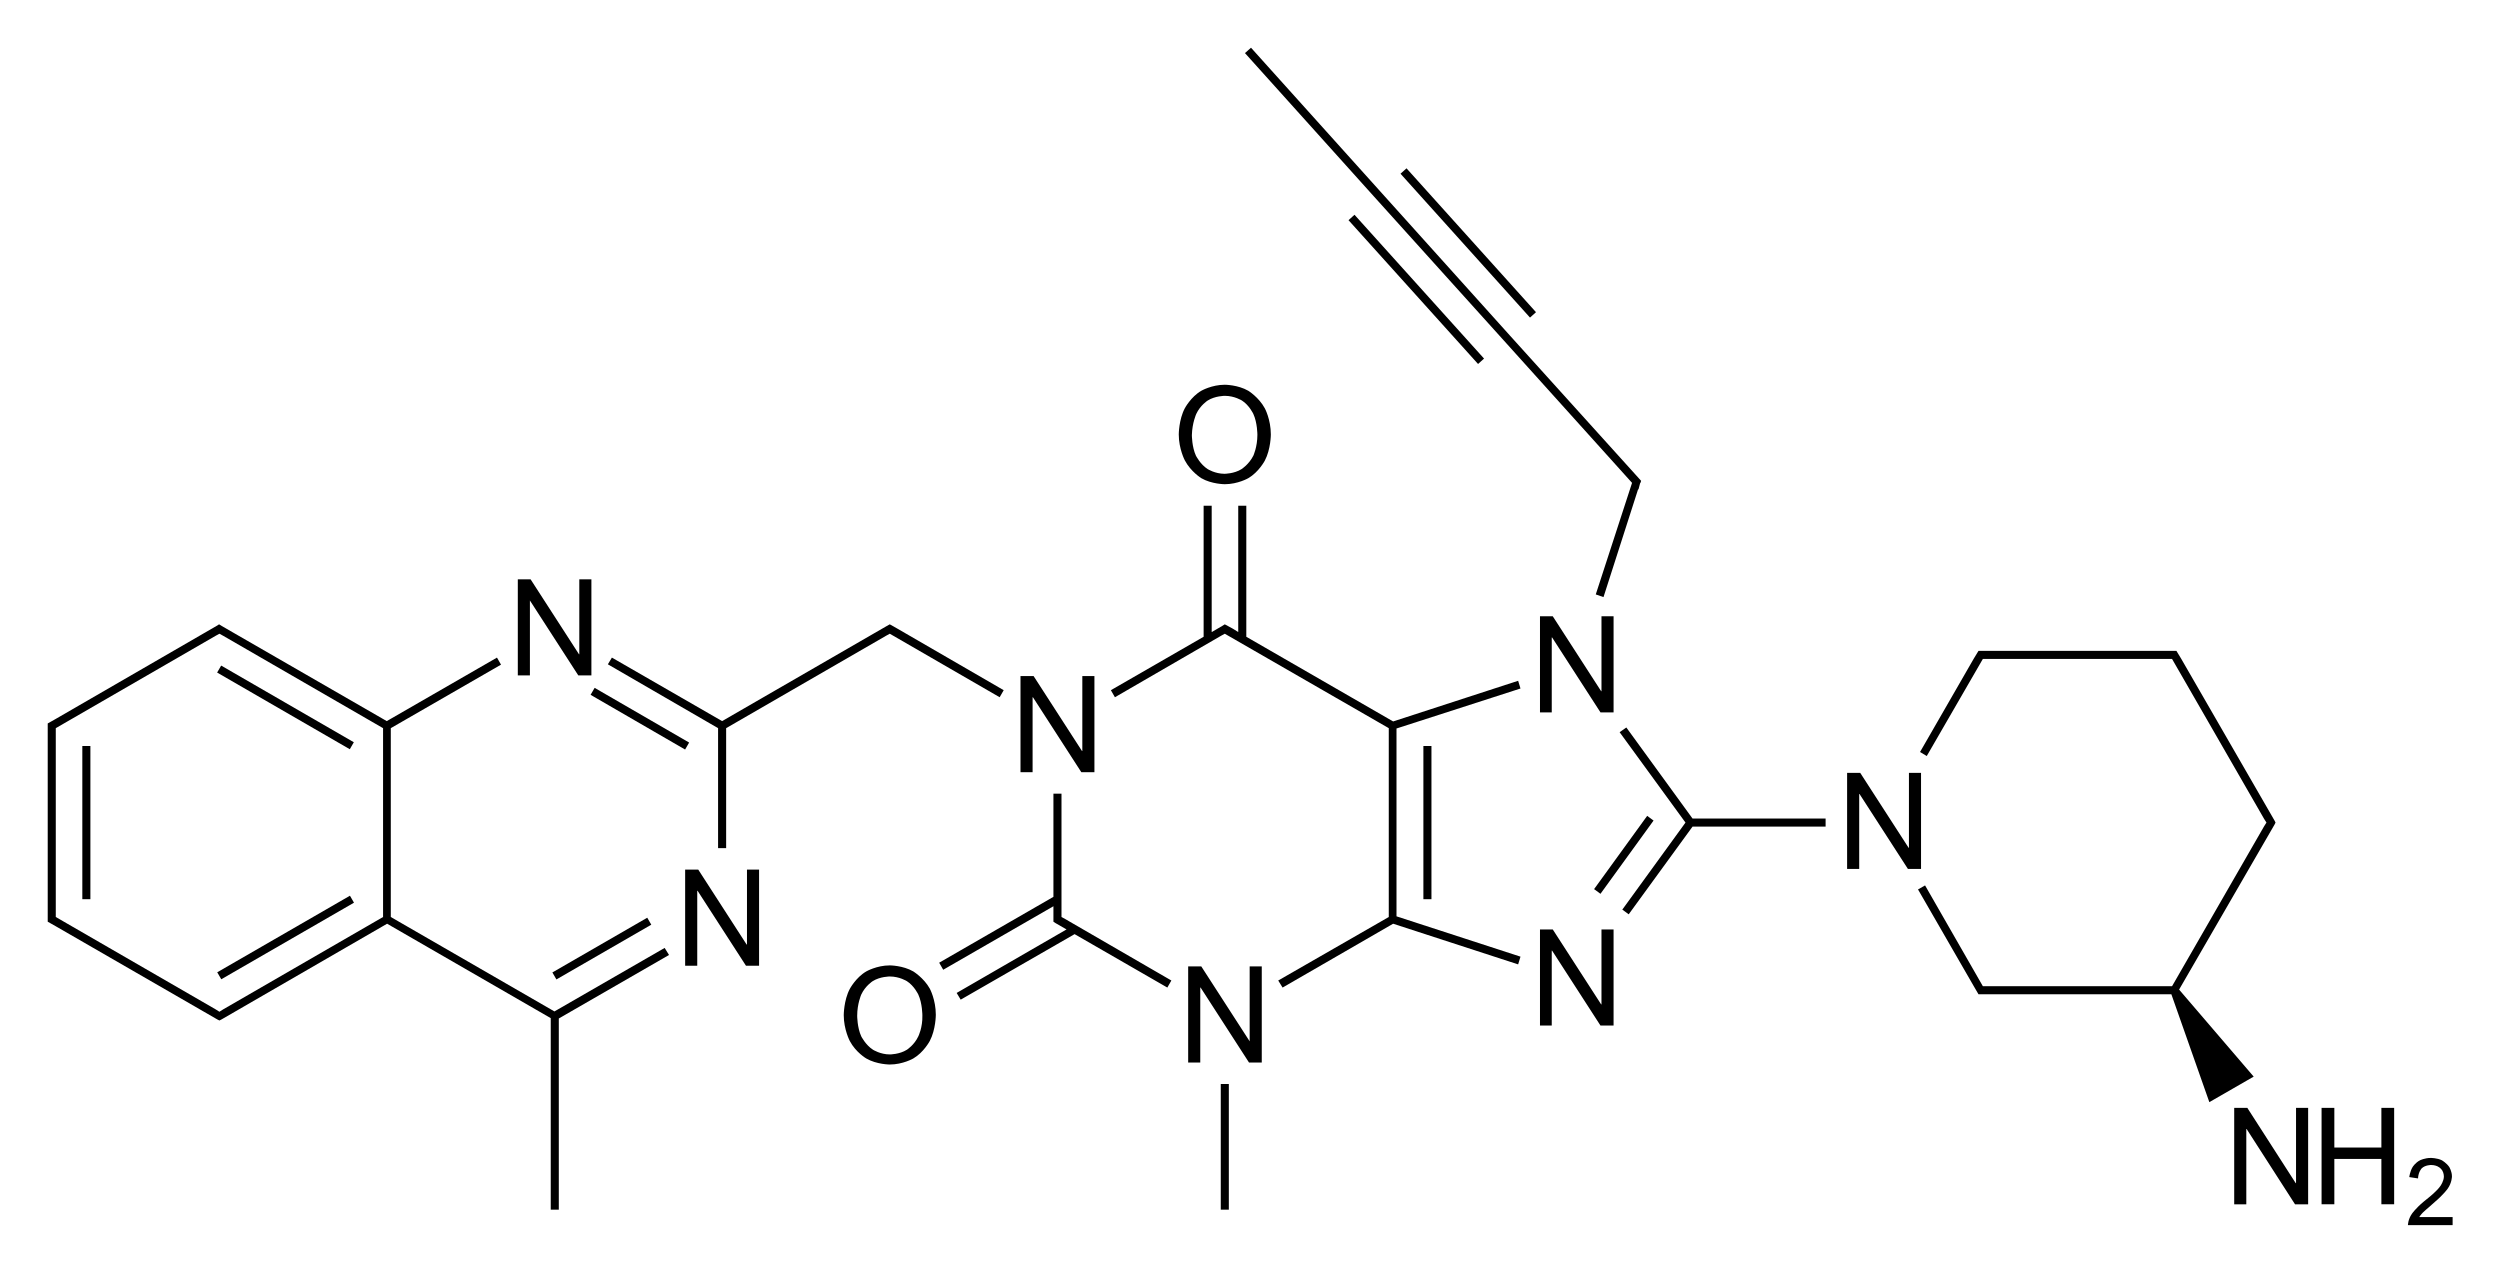
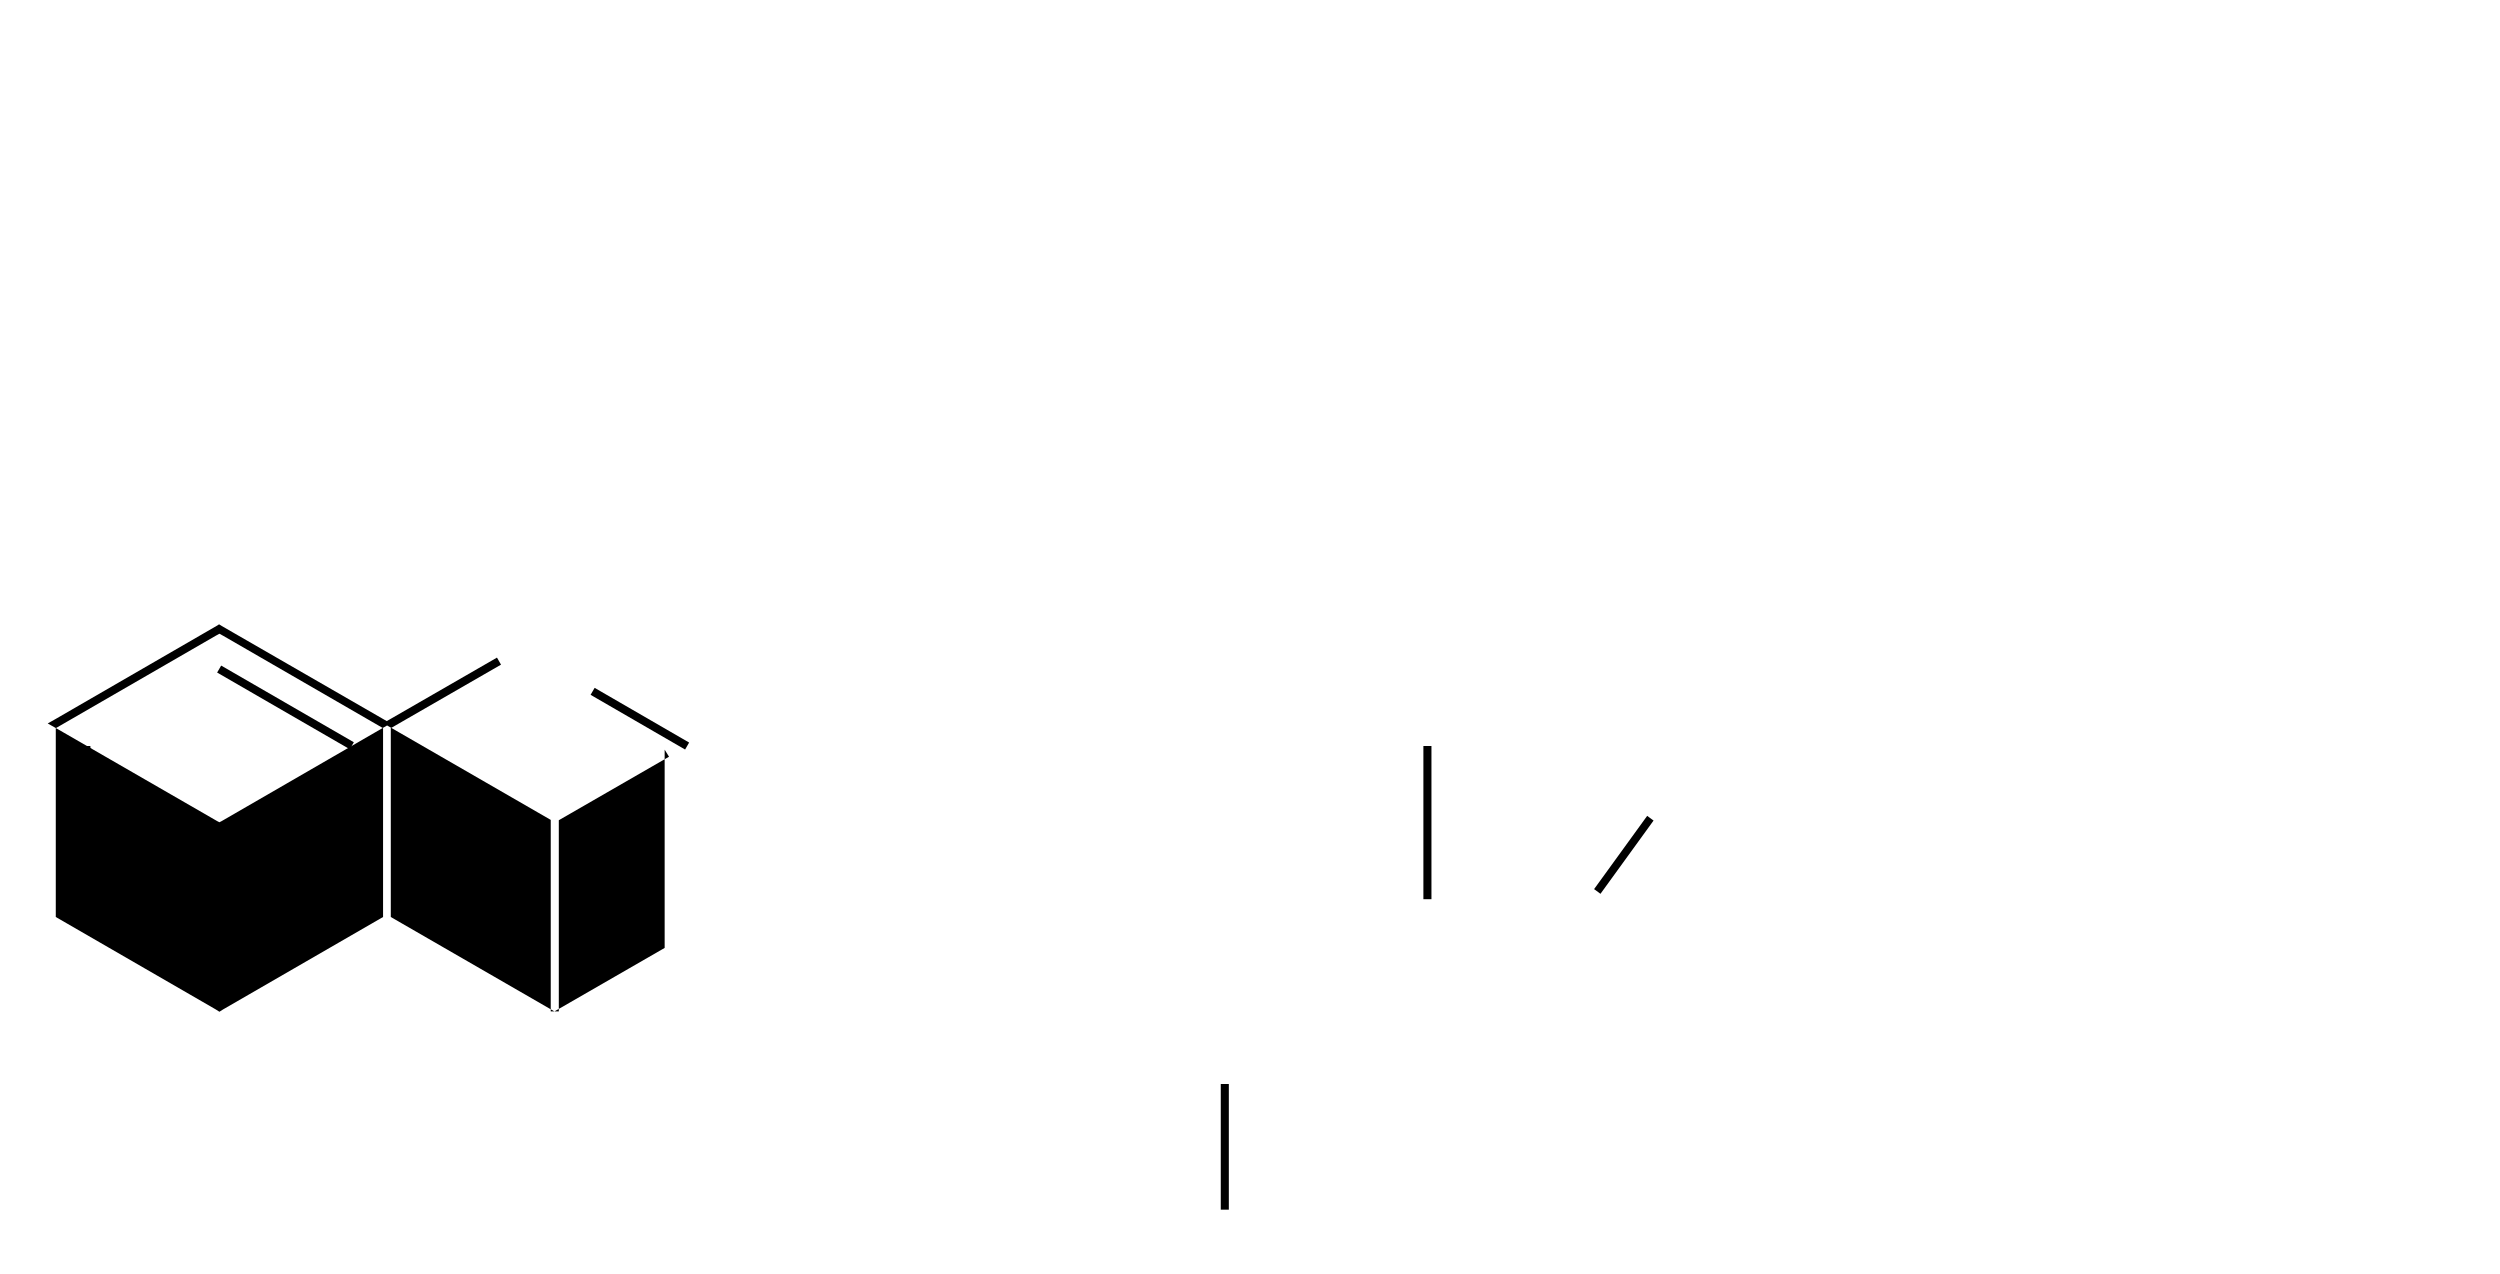
<svg xmlns="http://www.w3.org/2000/svg" viewBox="0 0 744 379">
  <path d="M24.5 222h2.4v45.6h-2.4zM104.144 266.562L64.65 289.353l1.2 2.079 39.494-22.791-1.2-2.079zM65.821 198.076l-1.201 2.078 39.48 22.818 1.201-2.078-39.48-22.818z" />
-   <path d="M197.8 282.1L165 301l-48.7-28.1v-56.2l32.8-18.9-1.2-2.1-32.8 18.9L66 186.3l-.8-.5-.8.5L16.5 214l-2.3 1.3v59l2.3 1.3 48.2 27.8.6.3.6-.3 49.3-28.5 48.7 28.1v57h2.4v-56.9l32.8-18.9-1.3-2.1zM16.6 218v-1.3l47.6-27.5 1.1-.6 1.1.6 47.6 27.5v56.2l-47.6 27.5-1.1.7-1.1-.7-47.6-27.5v-90.3z" />
-   <path d="M192.622 273.11l-28.235 16.293 1.2 2.079 28.235-16.293-1.2-2.079zM213.7 252.4h2.4v-35.7l47.6-27.5 1.1-.6 32.7 18.9 1.2-2.1-31.6-18.3-2.3-1.3-.9.5-49 28.3-32.8-18.9-1.2 2 32.8 19v35.7z" />
+   <path d="M197.8 282.1L165 301l-48.7-28.1v-56.2l32.8-18.9-1.2-2.1-32.8 18.9L66 186.3l-.8-.5-.8.5L16.5 214l-2.3 1.3l2.3 1.3 48.2 27.8.6.3.6-.3 49.3-28.5 48.7 28.1v57h2.4v-56.9l32.8-18.9-1.3-2.1zM16.6 218v-1.3l47.6-27.5 1.1-.6 1.1.6 47.6 27.5v56.2l-47.6 27.5-1.1.7-1.1-.7-47.6-27.5v-90.3z" />
  <path d="M176.963 204.704l-1.203 2.077 28.126 16.282 1.202-2.077-28.125-16.282zM423.6 222h2.4v45.6h-2.4zM363.3 322.6h2.4V360h-2.4zM476.3 266l15.8-21.8-1.9-1.4-15.8 21.8 1.9 1.4z" />
-   <path d="M484 216.5l-2 1.4 19.6 26.9-18.8 25.9 1.9 1.4 19-26.1h39.6v-2.4h-39.6L484 216.5zM451.8 202.6l-37.2 12.1-43.7-25.2v-39h-2.4v37.6l-1.6-1-2.4-1.3-.8.5-3.1 1.8v-37.6h-2.4v39l-27.6 15.9 1.2 2.1 31.6-18.3 1.1-.6 48.8 28.1v56.2l-32.9 18.9 1.3 2.1 32.9-19 37.2 12.1.7-2.3-36.9-12v-55.9l36.9-11.9-.7-2.3zM670.7 320.4l-22.2-25.9 28.4-49.1.3-.6-.3-.6-27.8-48.2-1.4-2.3h-58.9l-1.4 2.3-16 27.8 2 1.2 16.7-28.9h56.3l27.4 47.6.7 1.1-.7 1.1-27.4 47.6h-56.3l-17.2-30-2.1 1.2 16.6 28.8 1.4 2.4h57.4l11.3 32.1 13.2-7.6zM447.6 101.4l38.1 42.3-10.8 33.2 2.3.8 10.3-32.1.1.1.5-1.9.1-.1.2-.6-1.8-2-37.3-41.3L410.8 57l-38.5-42.8-1.8 1.6L409 58.6l38.6 42.8zM418.576 50.092l-1.783 1.606 38.534 42.814 1.784-1.605-38.535-42.815z" />
-   <path d="M403.101 63.916l-1.783 1.606 38.552 42.797 1.783-1.606-38.552-42.797zM222.3 281.1h-.1l-14.4-22.3h-3.9v28.6h3.6v-22.3h.1l14.4 22.3h3.9v-28.6h-3.6v22.3zM157.7 178.7l14.4 22.3h3.9v-28.6h-3.6v22.3h-.1l-14.4-22.3h-3.8V201h3.6v-22.3zM307.3 207.5h.1l14.4 22.3h3.9v-28.6h-3.6v22.3h-.1l-14.4-22.3h-3.9v28.6h3.6v-22.3zM317 273.5l-1.1-.6v-36.7h-2.4v30.7l-34 19.6 1.2 2.1 32.8-18.9v4.6l.6.4 3.3 1.9-32.7 18.9 1.2 2 33.9-19.5 27.6 15.9 1.2-2.1-31.6-18.3zM371.9 309.9l-14.4-22.3h-3.9v28.6h3.6v-22.3h.1l14.4 22.3h3.8v-28.6h-3.6v22.3zM271.8 289.1c-3.1-1.8-7-1.8-7-1.8-3.9 0-7 1.8-7 1.8-3.1 1.8-4.9 5.2-4.9 5.2-1.8 3.4-1.8 7.8-1.8 7.8 0 4.3 1.8 7.7 1.8 7.7 1.8 3.4 4.9 5.2 4.9 5.2 3.1 1.8 7 1.8 7 1.8 3.9 0 7-1.8 7-1.8 3.1-1.8 4.9-5.2 4.9-5.2 1.8-3.4 1.8-7.8 1.8-7.8 0-4.5-1.8-7.8-1.8-7.8-1.8-3.2-4.9-5.1-4.9-5.1zm1.5 19.3c-1.2 2.6-3.4 4-3.4 4-2.2 1.4-5.1 1.4-5.1 1.4-2.8 0-5-1.4-5-1.4-2.2-1.4-3.5-4-3.5-4-1.2-2.6-1.2-6.1-1.2-6.1 0-3.6 1.2-6.3 1.2-6.3 1.2-2.6 3.4-4 3.4-4 2.2-1.4 5.1-1.4 5.1-1.4 2.9 0 5.1 1.4 5.1 1.4 2.2 1.4 3.4 4 3.4 4 1.2 2.6 1.2 6.2 1.2 6.2.1 3.6-1.2 6.2-1.2 6.2zM357.5 142.3c3.1 1.8 7 1.8 7 1.8 3.9 0 7-1.8 7-1.8 3.1-1.8 4.9-5.2 4.9-5.2 1.8-3.4 1.8-7.8 1.8-7.8 0-4.5-1.8-7.8-1.8-7.8-1.8-3.3-4.9-5.2-4.9-5.2-3.1-1.8-7-1.8-7-1.8-3.9 0-7 1.8-7 1.8-3.1 1.8-4.9 5.2-4.9 5.2-1.8 3.4-1.8 7.8-1.8 7.8 0 4.3 1.8 7.7 1.8 7.7 1.8 3.4 4.9 5.3 4.9 5.3zm-1.5-19.1c1.2-2.6 3.4-4 3.4-4 2.2-1.4 5.1-1.4 5.1-1.4 2.9 0 5.1 1.4 5.1 1.4 2.2 1.4 3.4 4 3.4 4 1.2 2.6 1.2 6.2 1.2 6.2 0 3.6-1.2 6.2-1.2 6.2-1.3 2.6-3.5 4-3.5 4-2.2 1.4-5.1 1.4-5.1 1.4-2.8 0-5-1.4-5-1.4-2.2-1.4-3.5-4-3.5-4-1.2-2.6-1.2-6.1-1.2-6.1.1-3.7 1.3-6.3 1.3-6.3zM476.6 298.9h-.1l-14.4-22.3h-3.8v28.6h3.5v-22.3h.1l14.4 22.3h3.9v-28.6h-3.6v22.3zM476.6 205.7h-.1l-14.4-22.3h-3.8V212h3.5v-22.3h.1l14.4 22.3h3.9v-28.6h-3.6v22.3zM571.7 230h-3.6v22.3h-.1L553.6 230h-3.9v28.6h3.6v-22.3h.1l14.4 22.3h3.9V230zM683.3 352.1h-.1l-14.4-22.4h-3.9v28.7h3.6V336h.1l14.4 22.4h3.9v-28.7h-3.6v22.4zM708.7 341.5h-14v-11.8h-3.8v28.7h3.8v-13.5h14v13.5h3.8v-28.7h-3.8v11.8zM719.9 362.3c.5-.8 1.1-1.4 1.1-1.4.7-.7 1.8-1.6 1.8-1.6l1.8-1.6c2.5-2.1 3.8-3.9 3.8-3.9 1.3-1.8 1.3-3.7 1.3-3.7 0-1.5-.8-2.8-.8-2.8-.8-1.2-2.2-2-2.2-2-1.4-.7-3.3-.7-3.3-.7-1.8 0-3.2.7-3.2.7-1.4.7-2.2 2-2.2 2-.8 1.3-1 3-1 3l2.6.4c.1-2 1.1-3 1.1-3 1-1 2.8-1 2.8-1 1.1 0 1.9.4 1.9.4.9.4 1.4 1.2 1.4 1.2.5.8.5 1.8.5 1.8 0 1.4-1 2.8-1 2.8-1 1.5-3.4 3.4-3.4 3.4l-1.6 1.3c-2.4 2-3.5 3.6-3.5 3.6-1.2 1.7-1.2 3.4-1.2 3.4h13.3v-2.4h-10v.1z" />
</svg>